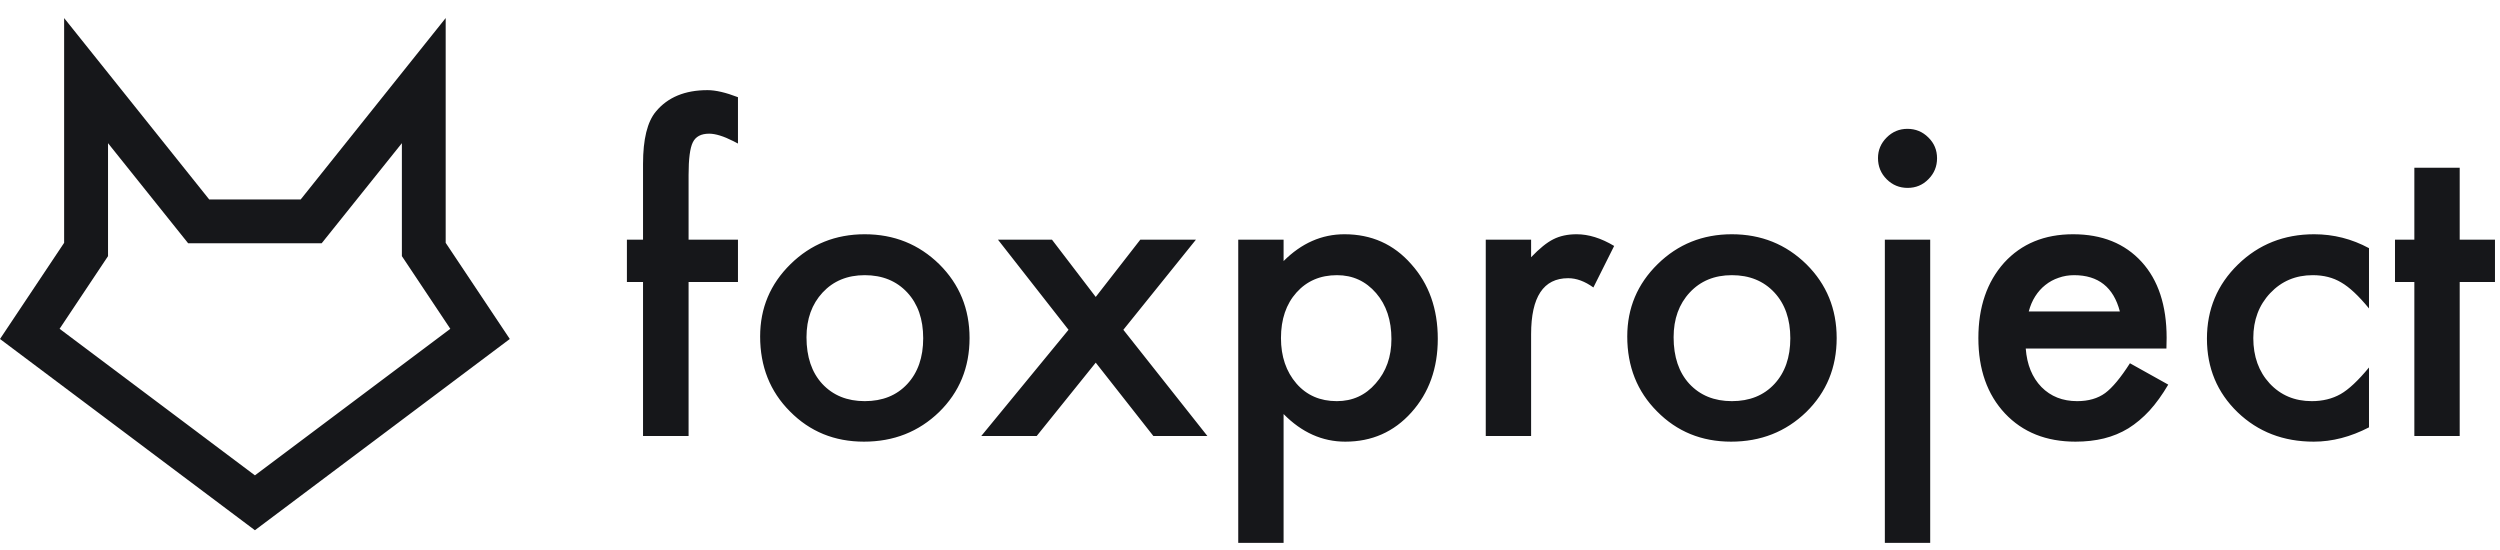
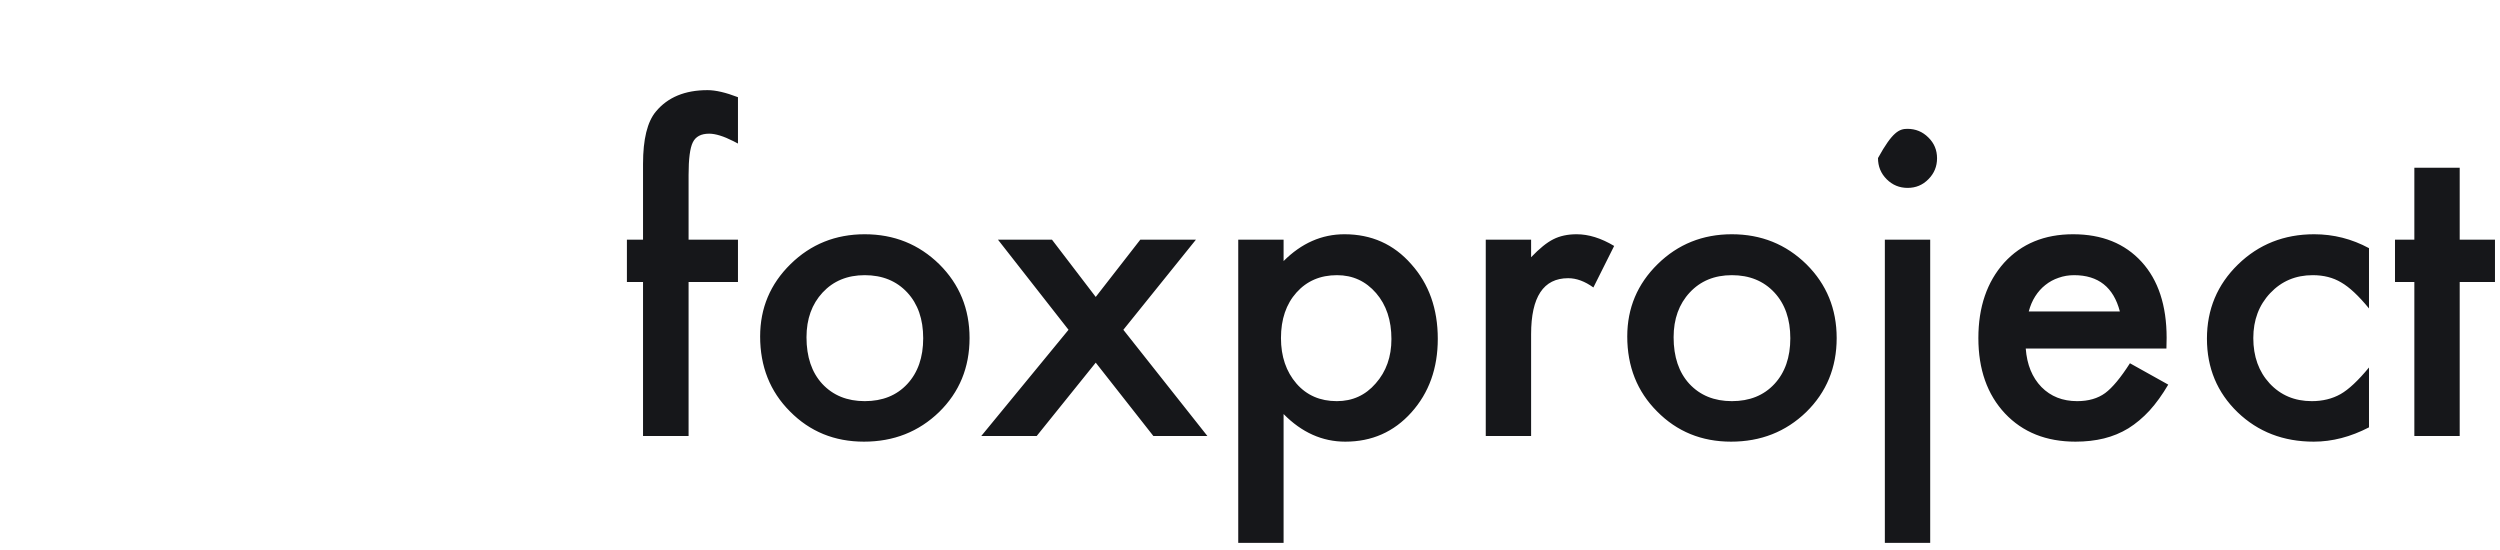
<svg xmlns="http://www.w3.org/2000/svg" width="969" height="213" viewBox="0 0 969 213" fill="none">
-   <path fill-rule="evenodd" clip-rule="evenodd" d="M0 131.391L98.804 205.516L197.598 131.391L172.747 94.122V7L116.543 77.311H81.093L24.856 7.004V94.122L0 131.391ZM155.769 55.491V99.273L174.539 127.444L98.804 184.247L23.097 127.445L41.872 99.278V55.497L72.919 94.28H124.688L155.769 55.491Z" fill="#16171A" />
-   <path d="M266.895 109.312V169H249.239V109.312H242.989V92.906H249.239V63.531C249.239 53.948 250.905 47.177 254.239 43.219C258.822 37.698 265.489 34.938 274.239 34.938C277.364 34.938 281.296 35.849 286.035 37.672V55.641L284.239 54.703C280.436 52.776 277.311 51.812 274.864 51.812C271.739 51.812 269.629 52.932 268.535 55.172C267.442 57.359 266.895 61.578 266.895 67.828V92.906H286.035V109.312H266.895ZM294.629 130.406C294.629 119.417 298.561 110.068 306.426 102.359C314.291 94.651 323.874 90.797 335.176 90.797C346.53 90.797 356.166 94.677 364.082 102.438C371.895 110.198 375.801 119.729 375.801 131.031C375.801 142.438 371.869 151.995 364.004 159.703C356.087 167.359 346.374 171.188 334.864 171.188C323.457 171.188 313.9 167.281 306.192 159.469C298.483 151.76 294.629 142.073 294.629 130.406ZM312.598 130.719C312.598 138.323 314.629 144.339 318.692 148.766C322.858 153.245 328.353 155.484 335.176 155.484C342.051 155.484 347.546 153.271 351.66 148.844C355.775 144.417 357.832 138.505 357.832 131.109C357.832 123.714 355.775 117.802 351.66 113.375C347.494 108.896 341.999 106.656 335.176 106.656C328.457 106.656 323.015 108.896 318.848 113.375C314.681 117.854 312.598 123.635 312.598 130.719ZM414.16 127.828L386.817 92.906H407.754L424.707 115.094L441.973 92.906H463.535L435.41 127.828L467.989 169H447.051L424.707 140.562L401.817 169H380.332L414.16 127.828ZM497.52 210.406H479.942V92.906H497.52V101.188C504.447 94.26 512.311 90.797 521.114 90.797C531.582 90.797 540.202 94.651 546.973 102.359C553.848 110.016 557.285 119.677 557.285 131.344C557.285 142.75 553.874 152.255 547.051 159.859C540.28 167.411 531.739 171.188 521.426 171.188C512.52 171.188 504.551 167.62 497.52 160.484V210.406ZM539.317 131.422C539.317 124.13 537.337 118.193 533.379 113.609C529.369 108.974 524.317 106.656 518.223 106.656C511.765 106.656 506.53 108.896 502.52 113.375C498.509 117.854 496.504 123.74 496.504 131.031C496.504 138.167 498.509 144.052 502.52 148.688C506.478 153.219 511.686 155.484 518.145 155.484C524.239 155.484 529.265 153.193 533.223 148.609C537.285 144.026 539.317 138.297 539.317 131.422ZM575.879 92.906H593.457V99.703C596.686 96.318 599.551 94 602.051 92.75C604.603 91.448 607.624 90.797 611.114 90.797C615.749 90.797 620.593 92.307 625.645 95.328L617.598 111.422C614.265 109.026 611.009 107.828 607.832 107.828C598.249 107.828 593.457 115.068 593.457 129.547V169H575.879V92.906ZM630.723 130.406C630.723 119.417 634.655 110.068 642.52 102.359C650.384 94.651 659.968 90.797 671.27 90.797C682.624 90.797 692.259 94.677 700.176 102.438C707.989 110.198 711.895 119.729 711.895 131.031C711.895 142.438 707.962 151.995 700.098 159.703C692.181 167.359 682.468 171.188 670.957 171.188C659.551 171.188 649.994 167.281 642.285 159.469C634.577 151.76 630.723 142.073 630.723 130.406ZM648.692 130.719C648.692 138.323 650.723 144.339 654.785 148.766C658.952 153.245 664.447 155.484 671.27 155.484C678.145 155.484 683.64 153.271 687.754 148.844C691.869 144.417 693.926 138.505 693.926 131.109C693.926 123.714 691.869 117.802 687.754 113.375C683.587 108.896 678.093 106.656 671.27 106.656C664.551 106.656 659.108 108.896 654.942 113.375C650.775 117.854 648.692 123.635 648.692 130.719ZM748.145 92.906V210.406H730.567V92.906H748.145ZM727.91 61.266C727.91 58.193 729.03 55.536 731.27 53.297C733.509 51.057 736.192 49.938 739.317 49.938C742.494 49.938 745.202 51.057 747.442 53.297C749.681 55.484 750.801 58.167 750.801 61.344C750.801 64.521 749.681 67.229 747.442 69.469C745.254 71.708 742.572 72.828 739.395 72.828C736.218 72.828 733.509 71.708 731.27 69.469C729.03 67.229 727.91 64.495 727.91 61.266ZM839.707 135.094H785.176C785.645 141.344 787.676 146.318 791.27 150.016C794.864 153.661 799.473 155.484 805.098 155.484C809.473 155.484 813.093 154.443 815.957 152.359C818.77 150.276 821.973 146.422 825.567 140.797L840.41 149.078C838.119 152.984 835.697 156.344 833.145 159.156C830.593 161.917 827.858 164.208 824.942 166.031C822.025 167.802 818.874 169.104 815.489 169.938C812.103 170.771 808.431 171.188 804.473 171.188C793.119 171.188 784.004 167.542 777.129 160.25C770.254 152.906 766.817 143.167 766.817 131.031C766.817 119 770.15 109.26 776.817 101.812C783.535 94.469 792.442 90.797 803.535 90.797C814.733 90.797 823.587 94.365 830.098 101.5C836.556 108.583 839.785 118.401 839.785 130.953L839.707 135.094ZM821.66 120.719C819.212 111.344 813.301 106.656 803.926 106.656C801.791 106.656 799.785 106.995 797.91 107.672C796.035 108.297 794.317 109.234 792.754 110.484C791.244 111.682 789.942 113.141 788.848 114.859C787.754 116.578 786.921 118.531 786.348 120.719H821.66ZM918.223 96.188V119.547C914.212 114.651 910.619 111.292 907.442 109.469C904.317 107.594 900.645 106.656 896.426 106.656C889.811 106.656 884.317 108.974 879.942 113.609C875.567 118.245 873.379 124.052 873.379 131.031C873.379 138.167 875.489 144.026 879.707 148.609C883.978 153.193 889.421 155.484 896.035 155.484C900.254 155.484 903.978 154.573 907.207 152.75C910.332 150.979 914.004 147.542 918.223 142.438V165.641C911.087 169.339 903.952 171.188 896.817 171.188C885.046 171.188 875.202 167.385 867.285 159.781C859.369 152.125 855.41 142.62 855.41 131.266C855.41 119.911 859.421 110.328 867.442 102.516C875.462 94.703 885.306 90.797 896.973 90.797C904.473 90.797 911.556 92.594 918.223 96.188ZM953.379 109.312V169H935.801V109.312H928.301V92.906H935.801V65.016H953.379V92.906H967.051V109.312H953.379Z" fill="#16171A" />
+   <path d="M266.895 109.312V169H249.239V109.312H242.989V92.906H249.239V63.531C249.239 53.948 250.905 47.177 254.239 43.219C258.822 37.698 265.489 34.938 274.239 34.938C277.364 34.938 281.296 35.849 286.035 37.672V55.641L284.239 54.703C280.436 52.776 277.311 51.812 274.864 51.812C271.739 51.812 269.629 52.932 268.535 55.172C267.442 57.359 266.895 61.578 266.895 67.828V92.906H286.035V109.312H266.895ZM294.629 130.406C294.629 119.417 298.561 110.068 306.426 102.359C314.291 94.651 323.874 90.797 335.176 90.797C346.53 90.797 356.166 94.677 364.082 102.438C371.895 110.198 375.801 119.729 375.801 131.031C375.801 142.438 371.869 151.995 364.004 159.703C356.087 167.359 346.374 171.188 334.864 171.188C323.457 171.188 313.9 167.281 306.192 159.469C298.483 151.76 294.629 142.073 294.629 130.406ZM312.598 130.719C312.598 138.323 314.629 144.339 318.692 148.766C322.858 153.245 328.353 155.484 335.176 155.484C342.051 155.484 347.546 153.271 351.66 148.844C355.775 144.417 357.832 138.505 357.832 131.109C357.832 123.714 355.775 117.802 351.66 113.375C347.494 108.896 341.999 106.656 335.176 106.656C328.457 106.656 323.015 108.896 318.848 113.375C314.681 117.854 312.598 123.635 312.598 130.719ZM414.16 127.828L386.817 92.906H407.754L424.707 115.094L441.973 92.906H463.535L435.41 127.828L467.989 169H447.051L424.707 140.562L401.817 169H380.332L414.16 127.828ZM497.52 210.406H479.942V92.906H497.52V101.188C504.447 94.26 512.311 90.797 521.114 90.797C531.582 90.797 540.202 94.651 546.973 102.359C553.848 110.016 557.285 119.677 557.285 131.344C557.285 142.75 553.874 152.255 547.051 159.859C540.28 167.411 531.739 171.188 521.426 171.188C512.52 171.188 504.551 167.62 497.52 160.484V210.406ZM539.317 131.422C539.317 124.13 537.337 118.193 533.379 113.609C529.369 108.974 524.317 106.656 518.223 106.656C511.765 106.656 506.53 108.896 502.52 113.375C498.509 117.854 496.504 123.74 496.504 131.031C496.504 138.167 498.509 144.052 502.52 148.688C506.478 153.219 511.686 155.484 518.145 155.484C524.239 155.484 529.265 153.193 533.223 148.609C537.285 144.026 539.317 138.297 539.317 131.422ZM575.879 92.906H593.457V99.703C596.686 96.318 599.551 94 602.051 92.75C604.603 91.448 607.624 90.797 611.114 90.797C615.749 90.797 620.593 92.307 625.645 95.328L617.598 111.422C614.265 109.026 611.009 107.828 607.832 107.828C598.249 107.828 593.457 115.068 593.457 129.547V169H575.879V92.906ZM630.723 130.406C630.723 119.417 634.655 110.068 642.52 102.359C650.384 94.651 659.968 90.797 671.27 90.797C682.624 90.797 692.259 94.677 700.176 102.438C707.989 110.198 711.895 119.729 711.895 131.031C711.895 142.438 707.962 151.995 700.098 159.703C692.181 167.359 682.468 171.188 670.957 171.188C659.551 171.188 649.994 167.281 642.285 159.469C634.577 151.76 630.723 142.073 630.723 130.406ZM648.692 130.719C648.692 138.323 650.723 144.339 654.785 148.766C658.952 153.245 664.447 155.484 671.27 155.484C678.145 155.484 683.64 153.271 687.754 148.844C691.869 144.417 693.926 138.505 693.926 131.109C693.926 123.714 691.869 117.802 687.754 113.375C683.587 108.896 678.093 106.656 671.27 106.656C664.551 106.656 659.108 108.896 654.942 113.375C650.775 117.854 648.692 123.635 648.692 130.719ZM748.145 92.906V210.406H730.567V92.906H748.145ZM727.91 61.266C733.509 51.057 736.192 49.938 739.317 49.938C742.494 49.938 745.202 51.057 747.442 53.297C749.681 55.484 750.801 58.167 750.801 61.344C750.801 64.521 749.681 67.229 747.442 69.469C745.254 71.708 742.572 72.828 739.395 72.828C736.218 72.828 733.509 71.708 731.27 69.469C729.03 67.229 727.91 64.495 727.91 61.266ZM839.707 135.094H785.176C785.645 141.344 787.676 146.318 791.27 150.016C794.864 153.661 799.473 155.484 805.098 155.484C809.473 155.484 813.093 154.443 815.957 152.359C818.77 150.276 821.973 146.422 825.567 140.797L840.41 149.078C838.119 152.984 835.697 156.344 833.145 159.156C830.593 161.917 827.858 164.208 824.942 166.031C822.025 167.802 818.874 169.104 815.489 169.938C812.103 170.771 808.431 171.188 804.473 171.188C793.119 171.188 784.004 167.542 777.129 160.25C770.254 152.906 766.817 143.167 766.817 131.031C766.817 119 770.15 109.26 776.817 101.812C783.535 94.469 792.442 90.797 803.535 90.797C814.733 90.797 823.587 94.365 830.098 101.5C836.556 108.583 839.785 118.401 839.785 130.953L839.707 135.094ZM821.66 120.719C819.212 111.344 813.301 106.656 803.926 106.656C801.791 106.656 799.785 106.995 797.91 107.672C796.035 108.297 794.317 109.234 792.754 110.484C791.244 111.682 789.942 113.141 788.848 114.859C787.754 116.578 786.921 118.531 786.348 120.719H821.66ZM918.223 96.188V119.547C914.212 114.651 910.619 111.292 907.442 109.469C904.317 107.594 900.645 106.656 896.426 106.656C889.811 106.656 884.317 108.974 879.942 113.609C875.567 118.245 873.379 124.052 873.379 131.031C873.379 138.167 875.489 144.026 879.707 148.609C883.978 153.193 889.421 155.484 896.035 155.484C900.254 155.484 903.978 154.573 907.207 152.75C910.332 150.979 914.004 147.542 918.223 142.438V165.641C911.087 169.339 903.952 171.188 896.817 171.188C885.046 171.188 875.202 167.385 867.285 159.781C859.369 152.125 855.41 142.62 855.41 131.266C855.41 119.911 859.421 110.328 867.442 102.516C875.462 94.703 885.306 90.797 896.973 90.797C904.473 90.797 911.556 92.594 918.223 96.188ZM953.379 109.312V169H935.801V109.312H928.301V92.906H935.801V65.016H953.379V92.906H967.051V109.312H953.379Z" fill="#16171A" />
</svg>